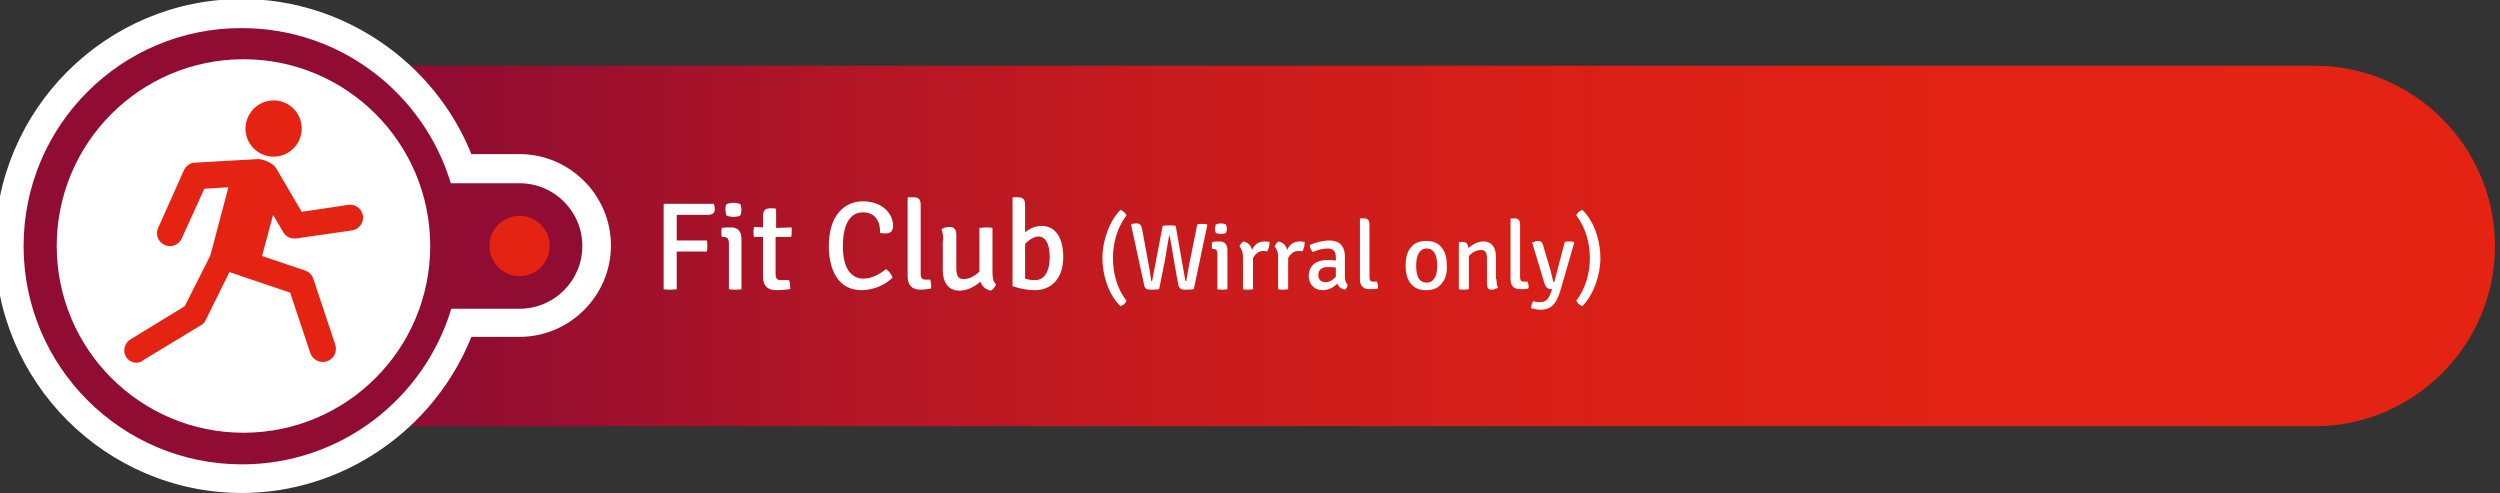
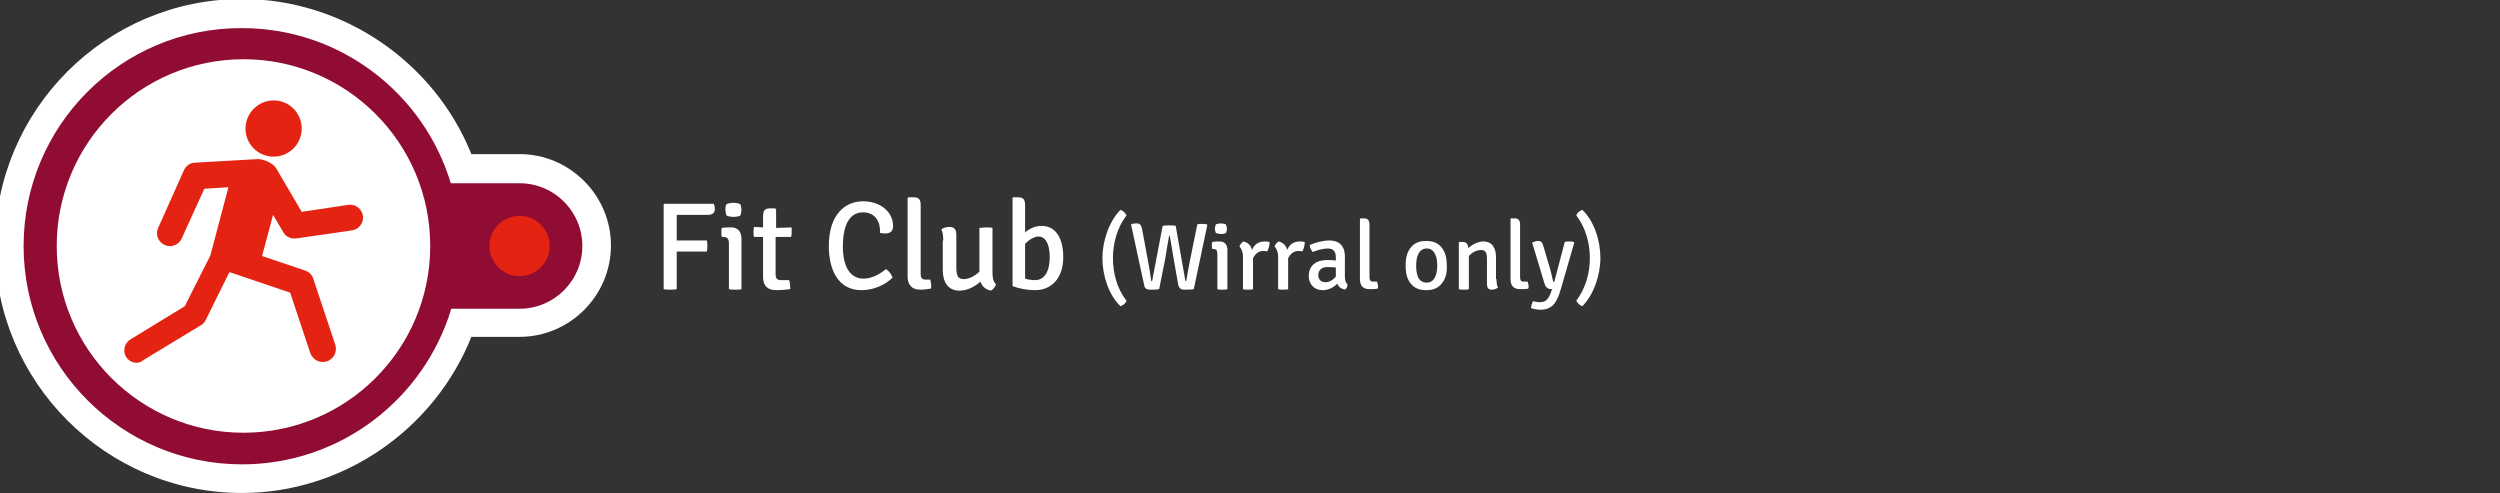
<svg xmlns="http://www.w3.org/2000/svg" version="1.1" id="Layer_1" x="0" y="0" viewBox="0 0 498 98.3" xml:space="preserve">
  <rect x="0" y="0" width="498" height="98.3" fill="#333333" stroke="none" />
  <style>.st1{fill:#FFFFFF}</style>
  <linearGradient id="SVGID_1_" gradientUnits="userSpaceOnUse" x1="22.872" y1="49" x2="496.98" y2="49">
    <stop offset=".149" stop-color="#910C32" />
    <stop offset=".157" stop-color="#930D31" />
    <stop offset=".294" stop-color="#B01526" />
    <stop offset=".439" stop-color="#C71B1E" />
    <stop offset=".595" stop-color="#D71F18" />
    <stop offset=".77" stop-color="#E12214" />
    <stop offset="1" stop-color="#E42313" />
  </linearGradient>
-   <path d="M461.1 84.9H58.8C39 84.9 22.9 68.8 22.9 49c0-19.8 16.2-35.9 35.9-35.9h402.3c19.8 0 35.9 16.2 35.9 35.9 0 19.8-16.2 35.9-35.9 35.9z" fill="url(#SVGID_1_)" />
  <path class="st1" d="M48.2 98.2C21.1 98.2-1 76.1-1 49S21.1-.2 48.2-.2c20.1 0 38.3 12.5 45.7 30.9h9.6c10 0 18.2 8.2 18.2 18.2s-8.2 18.2-18.2 18.2h-9.6c-7.4 18.5-25.6 31.1-45.7 31.1z" />
  <path d="M103.5 36.5H89.8c-5.4-17.9-22-30.9-41.6-30.9C24.2 5.5 4.7 25 4.7 49s19.5 43.5 43.5 43.5c19.7 0 36.3-13.1 41.7-31h13.6c6.9 0 12.5-5.6 12.5-12.5s-5.6-12.5-12.5-12.5z" fill="#910C32" />
  <circle class="st1" cx="48.5" cy="49" r="37.2" />
  <path class="st1" d="M133.5 57.7c-.4 0-.9 0-1.3-.1V40.7l.1-.1h9.9c.1.3.2.7.2 1 0 .9-.5 1.2-1.5 1.2h-6.1v5.1h6c.1.3.1.8.1 1.1 0 .3 0 .8-.1 1.1h-6v7.5c-.4.1-.9.1-1.3.1zM147.8 57.6c-.4.1-.8.1-1.3.1s-.9 0-1.3-.1v-9.1c0-.9-.3-1.3-1.1-1.3h-.3c-.1-.3-.1-.6-.1-.9 0-.3 0-.6.1-.9.6-.1 1.2-.1 1.6-.1h.3c1.2 0 2 .8 2 2.2v10.1zm-3.1-16.9c.3-.2.9-.3 1.4-.3.5 0 1.1.1 1.4.3.1.3.2.8.2 1.1 0 .3-.1.8-.2 1.1-.2.2-.9.3-1.4.3-.5 0-1.1-.1-1.4-.3-.1-.3-.2-.8-.2-1.1 0-.4 0-.8.2-1.1zM157.7 46.2c0 .3 0 .6-.1 1h-3.1v7.5c0 .7.3 1.1 1 1.1h1.7c.1.3.2.8.2 1.3v.5c-.8.1-1.8.2-2.8.2-1.7 0-2.6-.9-2.6-2.6v-8h-1.8c-.1-.3-.1-.6-.1-1 0-.3 0-.6.1-1l1.8.1v-2.2c0-1.1.3-1.6 1.4-1.6h1l.2.2v3.7l3.1-.1v.9zM171.9 42.3c-2.6 0-4 2.4-4 6.8 0 4.1 1.5 6.4 4.1 6.4 1.5 0 3-.7 4.5-1.9.6.4 1.1 1.1 1.3 1.7-1.4 1.4-3.7 2.5-6.2 2.5-4.8 0-6.5-4.3-6.5-8.8 0-6.2 3.2-8.9 6.8-8.9 3.7 0 6 2.3 6 4.9 0 .9-.4 1.5-1.5 1.5-.4 0-.7 0-1.1-.1.1-1.9-.7-4.1-3.4-4.1zM185.3 55.7c.1.3.2.8.2 1.3 0 .2 0 .4-.1.5-.6.1-1.4.2-2.1.2-1.6 0-2.5-.9-2.5-2.6V39.4l.2-.1h1c1.1 0 1.4.5 1.4 1.6v13.7c0 .8.3 1.1 1 1.1h.9zM187.9 47.9c0-.9-.1-1.7-.4-2.2.4-.3 1-.5 1.6-.5 1 0 1.4.5 1.4 1.6v6.4c0 1.7.3 2.4 1.5 2.4 1 0 2.2-.6 3.1-1.5v-8.7c.4 0 .8-.1 1.3-.1.4 0 .9 0 1.3.1v8.8c0 1 .1 1.9.7 2.4-.1.5-.5 1-1 1.3-1.1-.2-1.8-.9-2.1-1.8-1.1 1-2.6 1.8-4.2 1.8-2.3 0-3.3-1.8-3.3-4.1v-5.9zM206.2 57.8c-1.6 0-3.1-.3-4.5-.8V39.4l.1-.1h1c1.1 0 1.4.5 1.4 1.6v5.4c.8-.7 1.9-1.3 3.3-1.3 2.9 0 4.3 2.6 4.3 6.2 0 4.4-2.5 6.6-5.6 6.6zm-2-9.2v6.9c.6.2 1.3.3 2 .3 1.7 0 2.9-1.5 2.9-4.6 0-2.9-1-4.1-2.3-4.1-.9.1-1.9.7-2.6 1.5zM224.4 59.9c-.2.6-.7.9-1.2 1.1-2.4-2.3-3.6-6.2-3.6-9.6 0-3.3 1.3-7.3 3.6-9.6.5.2.9.5 1.2 1.1-1.9 2.5-2.7 5.6-2.7 8.5 0 3 .8 6.1 2.7 8.5zM225.3 44.7c.4-.2.8-.2 1.1-.2.7 0 .9.3 1.1 1.1l1.2 6.5c.2 1 .5 2.8.6 3.7 0 .2.1.2.2.2l2.1-11c.4-.1.9-.1 1.3-.1s1 0 1.3.1l1.9 10.8c0 .2.1.2.2.2.2-1.2.5-2.9.7-3.9l1.5-7.4c.3-.1.6-.1.9-.1.3 0 .7 0 1 .1l.1.1-2.7 12.8c-.5.1-1.3.1-1.8.1-.6 0-1.1-.1-1.3-1l-.9-5.1c-.2-1.2-.5-3.1-.8-4.7h-.1c-.3 1.6-.6 3.4-.8 4.7l-1.2 6c-.5.1-1.2.1-1.7.1-.6 0-1.2-.1-1.3-1l-2.6-12zM244.5 57.6c-.3.1-.6.1-1 .1s-.7 0-1-.1v-7c0-.7-.2-1-.8-1h-.2c-.1-.2-.1-.5-.1-.7 0-.2 0-.5.1-.7.5-.1.9-.1 1.2-.1h.3c.9 0 1.5.6 1.5 1.7v7.8zm-2.3-12.9c.2-.1.7-.2 1-.2.3 0 .8.1 1 .2.1.2.2.6.2.9 0 .3-.1.6-.2.8-.2.2-.7.2-1 .2-.4 0-.8-.1-1-.2-.1-.2-.2-.6-.2-.8 0-.3.1-.6.2-.9zM247.7 48.1c.9.2 1.5.8 1.7 1.7.4-1 1.2-1.7 2.5-1.7.3 0 .6 0 1 .1 0 .5-.1 1.3-.5 1.9-.2-.1-.5-.1-.8-.1-1 0-1.6.7-2 1.4v6.2c-.3.1-.6.1-1 .1s-.7 0-1-.1v-6.5c0-1-.4-1.7-.7-2 .1-.3.4-.8.8-1zM254.7 48.1c.9.2 1.5.8 1.7 1.7.4-1 1.2-1.7 2.5-1.7.3 0 .6 0 1 .1 0 .5-.1 1.3-.5 1.9-.2-.1-.5-.1-.8-.1-1 0-1.6.7-2 1.4v6.2c-.3.1-.6.1-1 .1s-.7 0-1-.1v-6.5c0-1-.4-1.7-.7-2 .1-.3.4-.8.8-1zM267.9 57.7c-.8-.2-1.3-.6-1.5-1.2-.7.7-1.7 1.3-2.9 1.3-1.9 0-2.8-1.4-2.8-2.8 0-2.2 1.6-3.2 3.6-3.2.5 0 1.2 0 1.8.1v-.7c0-1.2-.6-1.7-1.6-1.7s-2 .3-3 .7c-.3-.3-.6-.9-.6-1.4 1.1-.5 2.7-.9 3.9-.9 1.9 0 3.1 1 3.1 3.2V55c0 .7.1 1.3.5 1.6.1.5-.2.9-.5 1.1zm-1.8-2.6v-1.8c-.6-.1-1.2-.1-1.7-.1-1.1 0-1.8.6-1.8 1.6 0 .8.5 1.4 1.3 1.4.7.1 1.5-.3 2.2-1.1zM274.3 56.1c.1.3.2.6.2 1 0 .1 0 .3-.1.4-.4.1-1.1.1-1.6.1-1.2 0-1.9-.6-1.9-2v-12l.1-.1h.7c.8 0 1.1.4 1.1 1.3v10.4c0 .6.2.9.7.9h.8zM286.9 56.8c-.7.7-1.6 1-2.8 1s-2.1-.3-2.8-1c-1-1-1.3-2.3-1.3-3.9s.3-2.9 1.3-3.9c.7-.7 1.6-1 2.8-1s2.1.3 2.8 1c1 1 1.3 2.3 1.3 3.9.1 1.6-.3 2.9-1.3 3.9zm-2.7-.5c1.6 0 2.1-1.7 2.1-3.4s-.5-3.4-2.1-3.4-2.1 1.7-2.1 3.4c0 1.8.4 3.4 2.1 3.4zM298.1 55.6c0 .7.1 1.3.3 1.7-.3.2-.8.4-1.2.4-.8 0-1-.4-1-1.3v-4.8c0-1.3-.3-1.8-1.2-1.8-.8 0-1.7.4-2.4 1.2v6.6c-.3.1-.6.1-1 .1s-.7 0-1-.1v-9.3l.1-.1h.7c.7 0 1 .4 1.1 1.2.8-.7 1.9-1.3 3-1.3 1.8 0 2.5 1.4 2.5 3.1v4.4zM304.3 56.1c.1.3.2.6.2 1 0 .1 0 .3-.1.4-.4.1-1.1.1-1.6.1-1.2 0-1.9-.6-1.9-2v-12l.1-.1h.7c.8 0 1.1.4 1.1 1.3v10.4c0 .6.2.9.7.9h.8zM311 57.3c-.8 2.9-1.7 4.4-4.2 4.4-.6 0-1.4-.2-1.8-.3 0-.5.2-1.1.4-1.4.3.1.9.2 1.4.2 1.3 0 1.8-.9 2.3-2.4l.1-.2c-.8 0-1.2-.2-1.5-1l-2.5-8.3c.5-.2.9-.3 1.2-.3.5 0 .8.2 1 .9l1.3 4.4c.3.9.5 2.1.7 2.8 0 .1.1.1.2.1l2.1-8c.2-.1.6-.1.8-.1.4 0 .7 0 1 .1l.1.1-2.6 9zM314 42.9c.2-.6.7-.9 1.2-1.1 2.4 2.3 3.6 6.2 3.6 9.6 0 3.3-1.3 7.3-3.6 9.6-.5-.2-.9-.5-1.2-1.1 1.9-2.5 2.7-5.6 2.7-8.5 0-2.9-.8-6-2.7-8.5z" />
  <circle cx="103.5" cy="49" r="6" fill-rule="evenodd" clip-rule="evenodd" fill="#E42313" />
  <path d="M25.1 71.1c-.7-1.2-.3-2.8.9-3.5L36.8 61l5.1-10.1 3.6-13.6-4.8.3-4.5 9.9c-.6 1.3-2.1 1.9-3.4 1.3-1.3-.6-1.9-2.1-1.3-3.4L36.6 34c.4-.9 1.2-1.6 2.3-1.6l12.3-.7c1.2-.1 3.2.8 3.8 1.8l5.1 8.7 9.3-1.4c1.4-.2 2.7.8 2.9 2.2.2 1.4-.8 2.7-2.2 2.9L59 47.5c-1 .1-2.1-.3-2.6-1.3l-2-3.4-2.2 8.2 8.6 2.9c.8.3 1.4.9 1.6 1.6l4.4 13.2c.4 1.4-.3 2.8-1.7 3.3-1.4.4-2.8-.3-3.3-1.7l-4-12-12.1-4.1-4.7 9.5c-.2.5-.6.9-1 1.1l-11.4 6.9c-1.1 1-2.7.6-3.5-.6zM54.5 20c3.1 0 5.6 2.5 5.6 5.6 0 3.1-2.5 5.6-5.6 5.6-3.1 0-5.6-2.5-5.6-5.6 0-3 2.5-5.6 5.6-5.6z" fill="#E42313" />
</svg>